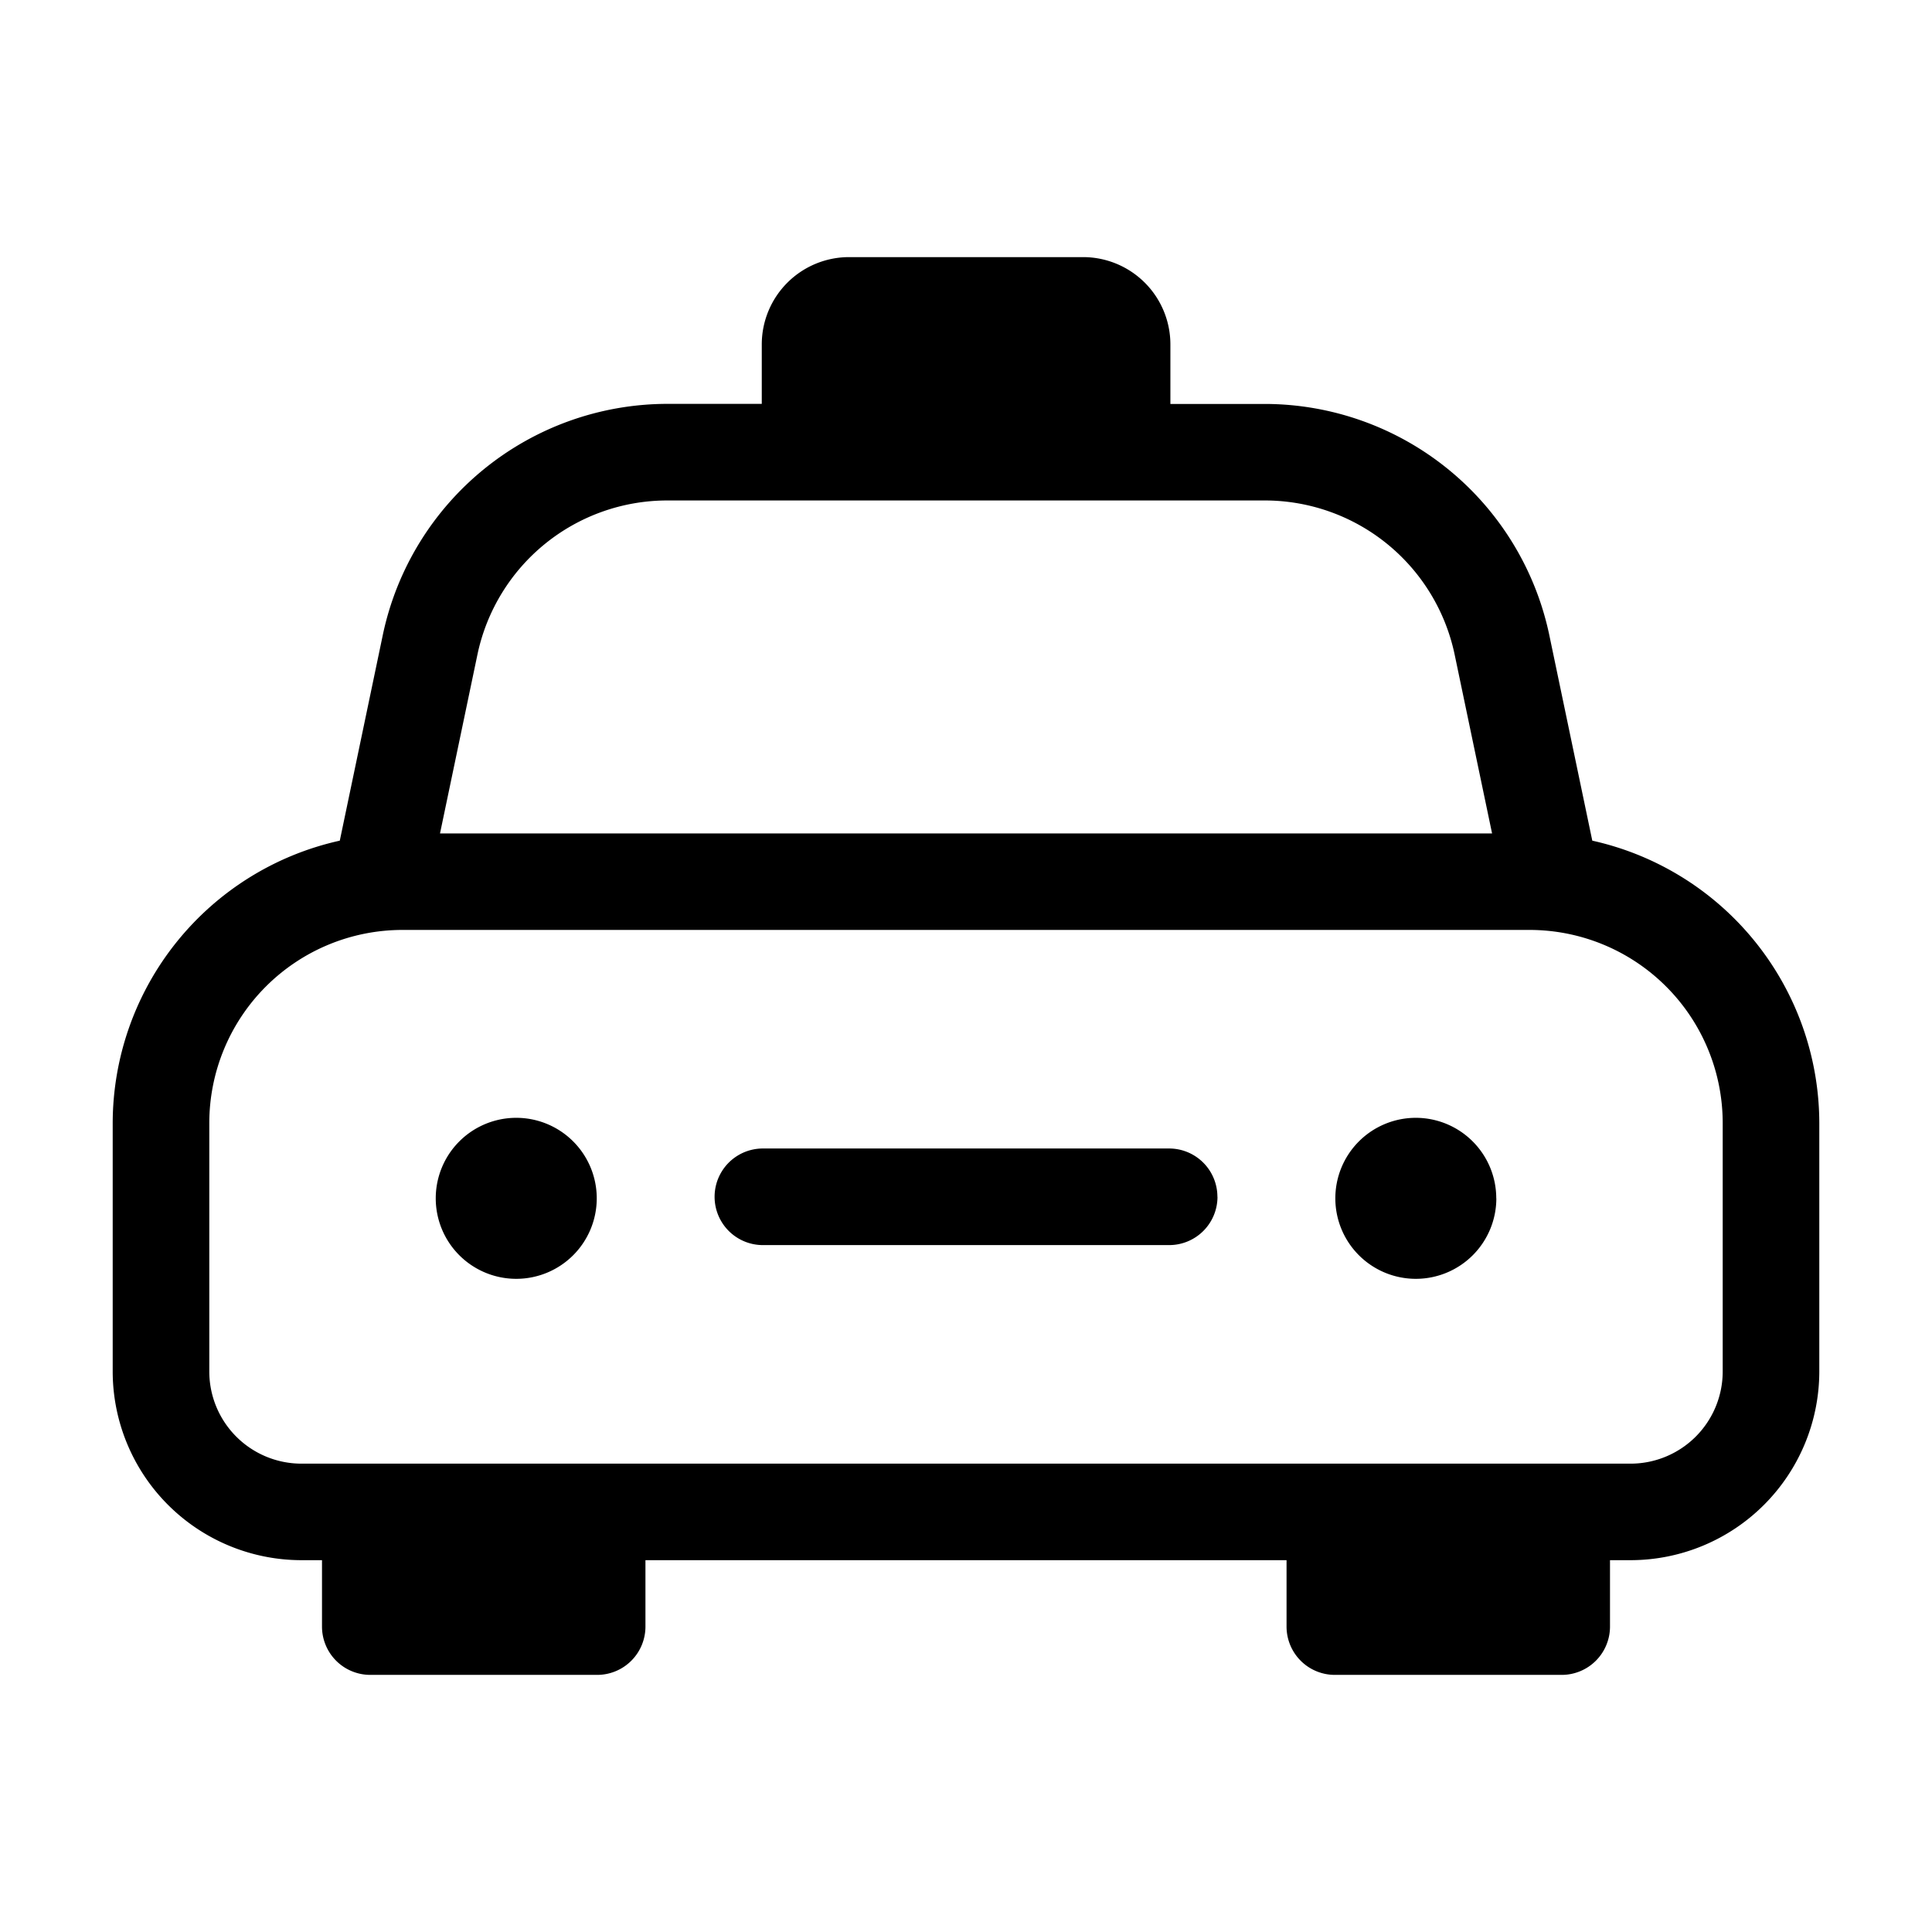
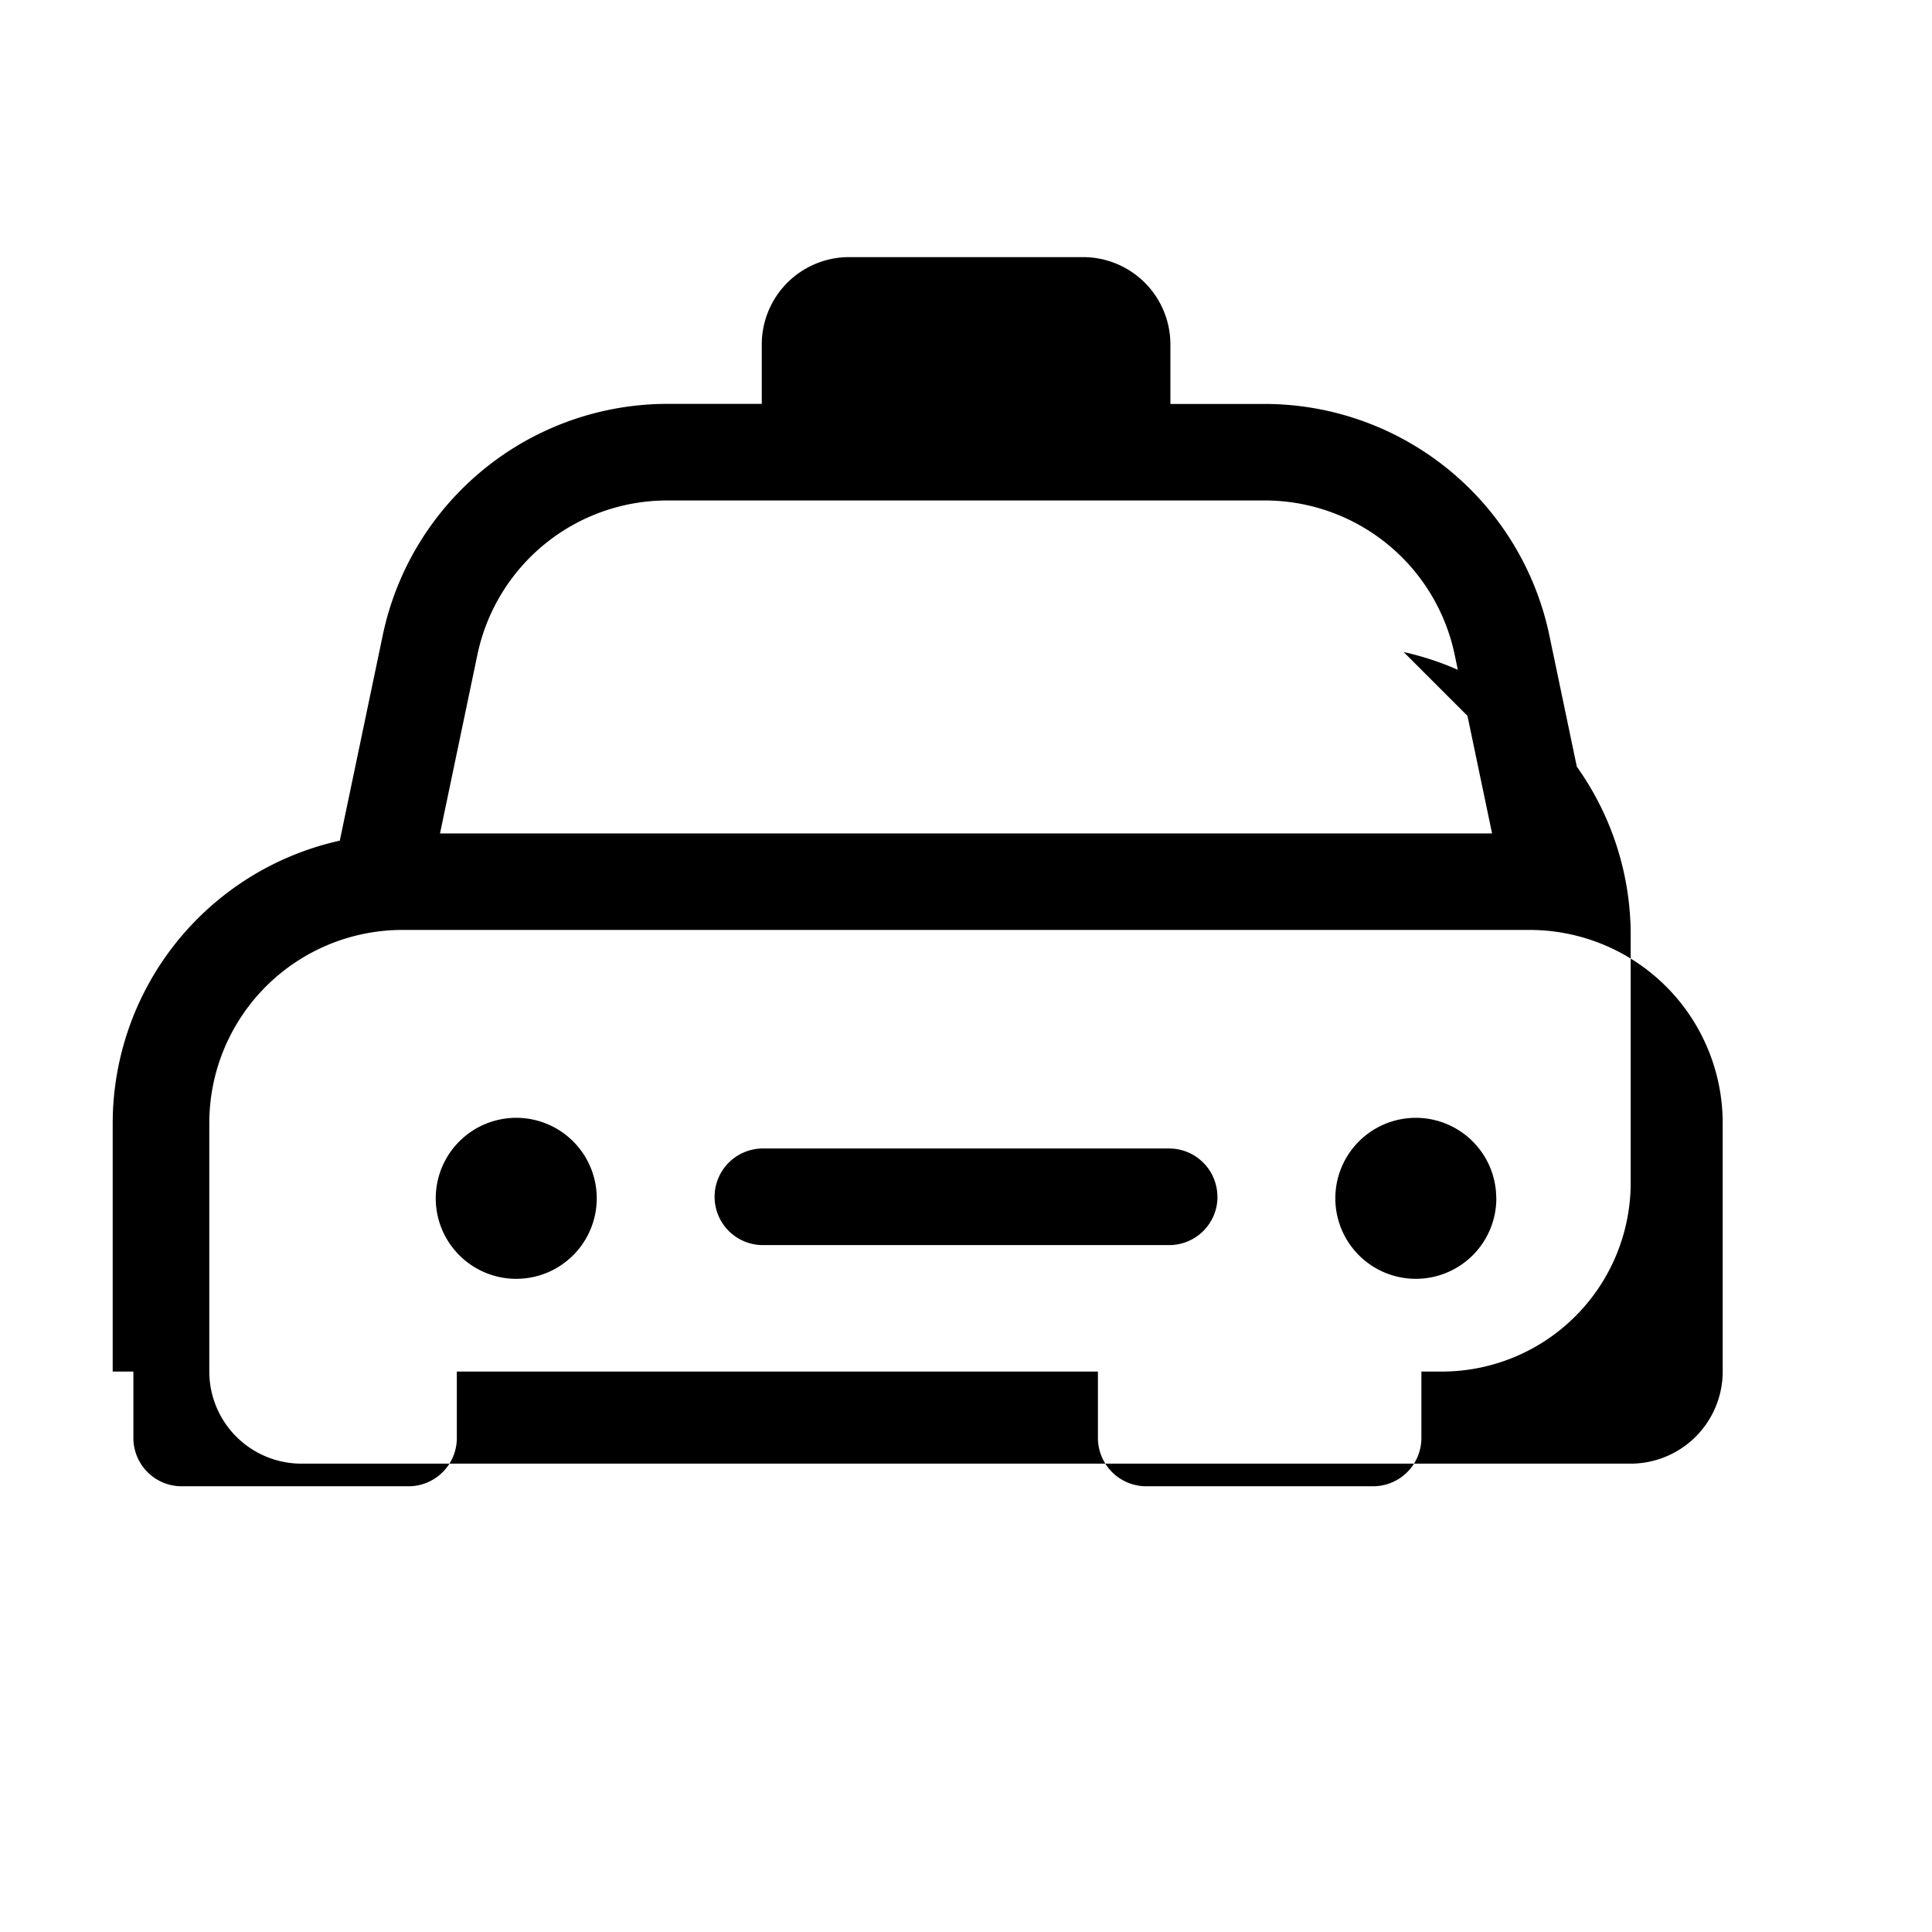
<svg xmlns="http://www.w3.org/2000/svg" id="Layer_1" height="512" viewBox="0 0 24 24" width="512" data-name="Layer 1">
-   <path d="m19.78 10.443-.536-2.563a3.616 3.616 0 0 0 -3.524-2.862h-1.181v-.74a1.085 1.085 0 0 0 -1.084-1.084h-2.908a1.085 1.085 0 0 0 -1.084 1.084v.739h-1.182a3.616 3.616 0 0 0 -3.524 2.863l-.536 2.563a3.6 3.6 0 0 0 -2.821 3.509v3.086a2.346 2.346 0 0 0 2.343 2.343h.257v.825a.6.6 0 0 0 .6.6h2.818a.6.6 0 0 0 .6-.6v-.825h7.964v.825a.6.6 0 0 0 .6.6h2.818a.6.6 0 0 0 .6-.6v-.825h.262a2.346 2.346 0 0 0 2.338-2.343v-3.086a3.6 3.6 0 0 0 -2.82-3.509zm-13.848-2.317a2.41 2.41 0 0 1 2.349-1.909h7.439a2.41 2.41 0 0 1 2.349 1.909l.466 2.227h-13.069zm15.468 8.912a1.145 1.145 0 0 1 -1.143 1.144h-16.514a1.145 1.145 0 0 1 -1.143-1.144v-3.086a2.4 2.4 0 0 1 2.4-2.4h14a2.4 2.4 0 0 1 2.4 2.4zm-13.987-2.152a1 1 0 1 1 -1-1 1 1 0 0 1 1 1zm11.175 0a1 1 0 1 1 -1-1 1 1 0 0 1 .999 1zm-3.464-.019a.6.6 0 0 1 -.6.6h-5.047a.6.6 0 1 1 0-1.2h5.046a.6.6 0 0 1 .6.6z" />
+   <path d="m19.78 10.443-.536-2.563a3.616 3.616 0 0 0 -3.524-2.862h-1.181v-.74a1.085 1.085 0 0 0 -1.084-1.084h-2.908a1.085 1.085 0 0 0 -1.084 1.084v.739h-1.182a3.616 3.616 0 0 0 -3.524 2.863l-.536 2.563a3.6 3.6 0 0 0 -2.821 3.509v3.086h.257v.825a.6.6 0 0 0 .6.6h2.818a.6.6 0 0 0 .6-.6v-.825h7.964v.825a.6.6 0 0 0 .6.6h2.818a.6.6 0 0 0 .6-.6v-.825h.262a2.346 2.346 0 0 0 2.338-2.343v-3.086a3.6 3.6 0 0 0 -2.82-3.509zm-13.848-2.317a2.41 2.41 0 0 1 2.349-1.909h7.439a2.41 2.41 0 0 1 2.349 1.909l.466 2.227h-13.069zm15.468 8.912a1.145 1.145 0 0 1 -1.143 1.144h-16.514a1.145 1.145 0 0 1 -1.143-1.144v-3.086a2.4 2.4 0 0 1 2.4-2.4h14a2.4 2.4 0 0 1 2.4 2.4zm-13.987-2.152a1 1 0 1 1 -1-1 1 1 0 0 1 1 1zm11.175 0a1 1 0 1 1 -1-1 1 1 0 0 1 .999 1zm-3.464-.019a.6.6 0 0 1 -.6.6h-5.047a.6.6 0 1 1 0-1.2h5.046a.6.6 0 0 1 .6.6z" />
</svg>